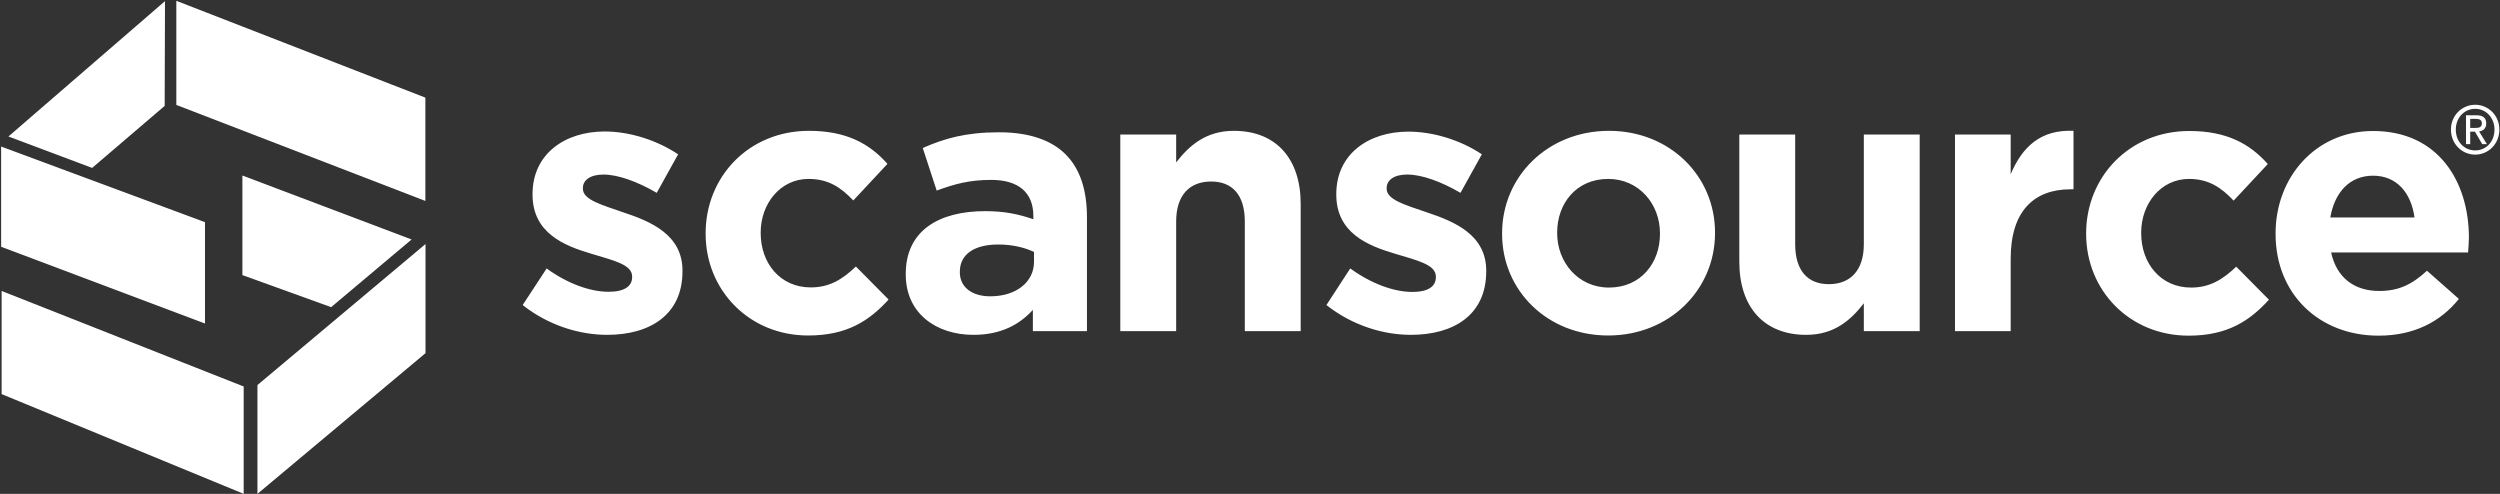
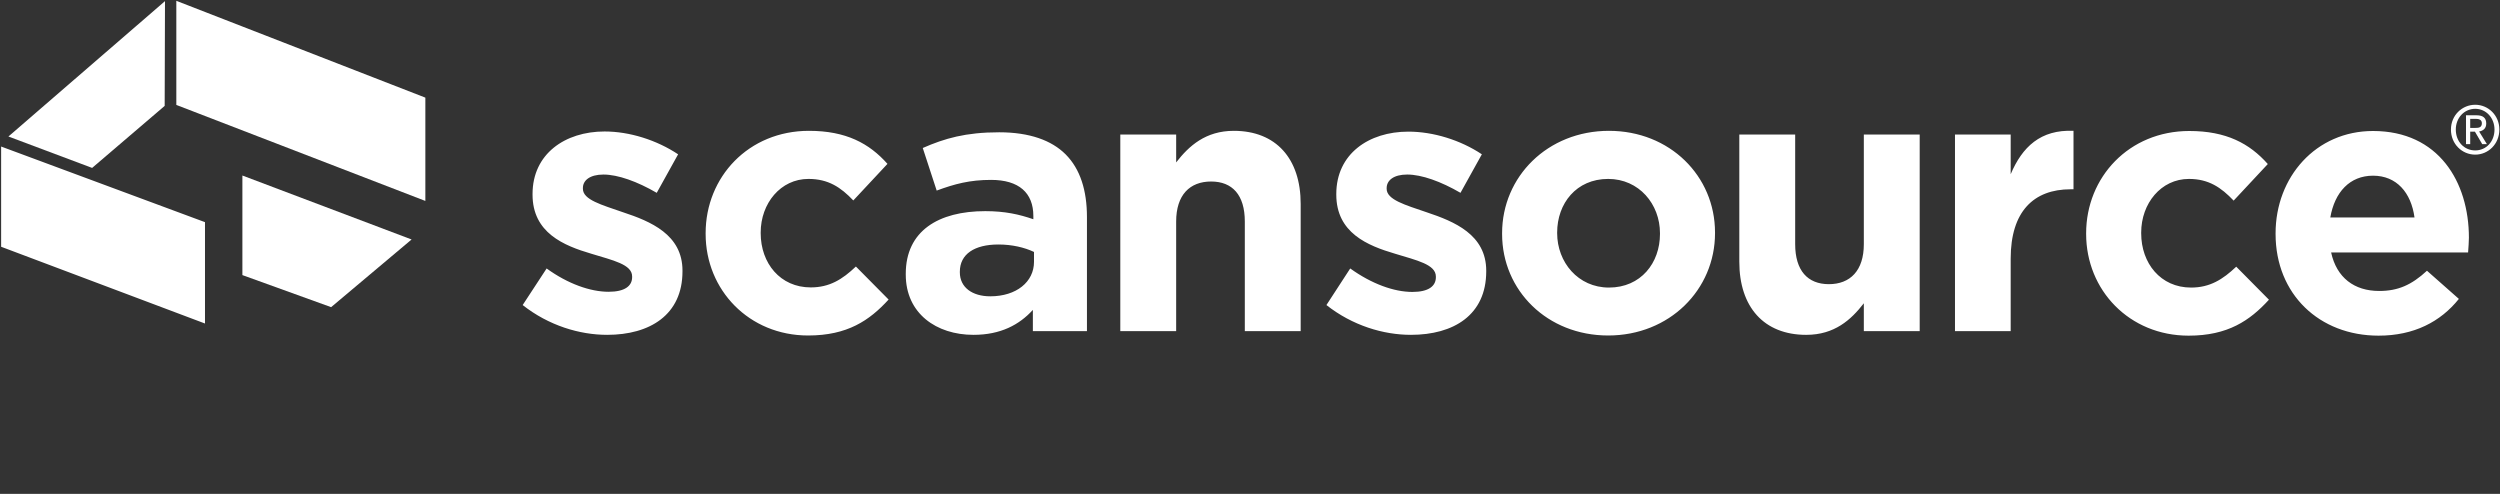
<svg xmlns="http://www.w3.org/2000/svg" version="1.2" viewBox="0 0 1544 305" width="1544" height="305">
  <rect x="0" y="0" width="1544" height="305" fill="#333333" stroke="none" />
  <style>.a{fill:#fff}</style>
  <path fill-rule="evenodd" class="a" d="m262.7 60.3v63.8l-153.8-59.3v-64.3zm-160.8-59.6l-0.2 64.7-44.8 38.3-51.7-19.4z" />
  <path fill-rule="evenodd" class="a" d="m126.6 199.8l-125.9-47.4v-61.9l125.9 46.7zm196.2-11.4l14.8-22.6c13.1 9.5 27 14.4 38.3 14.4 10 0 14.5-3.6 14.5-9v-0.5c0-7.4-11.8-9.9-25.2-14-17-5-36.3-12.9-36.3-36.5v-0.4c0-24.7 20-38.6 44.5-38.6 15.4 0 32.2 5.3 45.4 14.1l-13.2 23.8c-12-7-24-11.3-32.9-11.3-8.4 0-12.7 3.6-12.7 8.3v0.5c0 6.8 11.6 9.9 24.8 14.5 17 5.6 36.7 13.8 36.7 36v0.5c0 26.9-20.2 39.2-46.5 39.2-17 0-36.1-5.7-52.2-18.4zm113-43.9v-0.5c0-34.7 26.5-63.2 63.8-63.2 22.9 0 37.2 7.7 48.5 20.4l-21.1 22.6c-7.7-8.1-15.4-13.3-27.7-13.3-17.2 0-29.5 15.1-29.5 33.1v0.4c0 18.6 12.1 33.5 30.9 33.5 11.6 0 19.5-4.9 27.9-12.9l20.2 20.4c-11.8 12.9-25.4 22.2-49.7 22.2-36.5 0-63.3-28.1-63.3-62.7zm123.6 25.1v-0.5c0-26.5 20.2-38.7 49.1-38.7 12.2 0 21 2 29.7 5v-2c0-14.3-8.9-22.3-26.1-22.3-13.2 0-22.5 2.5-33.6 6.6l-8.6-26.3c13.4-5.9 26.5-9.7 47.2-9.7 18.8 0 32.4 5 41 13.6 9.1 9.1 13.2 22.4 13.2 38.7v70.5h-33.4v-13.1c-8.4 9.2-19.9 15.4-36.7 15.4-22.9 0-41.8-13.2-41.8-37.2zm79.2-7.9v-6.1c-5.9-2.8-13.6-4.6-22-4.6-14.7 0-23.8 5.9-23.8 16.8v0.4c0 9.3 7.7 14.8 18.8 14.8 16.1 0 27-8.9 27-21.3zm53.3-78.6h34.5v17.2c7.9-10.2 18.2-19.5 35.6-19.5 26.1 0 41.3 17.2 41.3 45.1v78.6h-34.5v-67.7c0-16.4-7.7-24.7-20.8-24.7-13.2 0-21.6 8.3-21.6 24.7v67.7h-34.5zm127.3 105.3l14.7-22.6c13.2 9.5 27 14.5 38.4 14.5 10 0 14.5-3.6 14.5-9.1v-0.4c0-7.5-11.8-10-25.2-14.1-17-5-36.3-12.9-36.3-36.5v-0.4c0-24.7 20-38.5 44.5-38.5 15.4 0 32.2 5.2 45.4 14l-13.2 23.8c-12-7-24-11.3-32.9-11.3-8.4 0-12.7 3.6-12.7 8.4v0.4c0 6.8 11.6 10 24.7 14.5 17.1 5.7 36.8 13.8 36.8 36.1v0.4c0 27-20.2 39.2-46.5 39.2-17 0-36.1-5.7-52.2-18.4zm108.5-43.9v-0.5c0-34.9 28.1-63.2 66-63.2 37.6 0 65.5 27.9 65.5 62.8v0.4c0 34.9-28.1 63.2-66 63.2-37.6 0-65.5-27.8-65.5-62.7zm97.5 0v-0.5c0-17.9-12.9-33.5-32-33.5-19.7 0-31.5 15.2-31.5 33.1v0.4c0 17.9 12.9 33.6 32 33.6 19.7 0 31.5-15.2 31.5-33.1zm49 17.2v-78.6h34.5v67.7c0 16.3 7.7 24.7 20.8 24.7 13.2 0 21.6-8.4 21.6-24.7v-67.7h34.5v121.4h-34.5v-17.2c-7.9 10.2-18.1 19.5-35.6 19.5-26.1 0-41.3-17.2-41.3-45.1zm133.2-78.6h34.4v24.5c7.1-16.8 18.4-27.7 38.8-26.8v36.1h-1.8c-22.9 0-37 13.8-37 42.8v44.8h-34.4zm81 61.4v-0.4c0-34.7 26.5-63.2 63.7-63.2 22.9 0 37.2 7.7 48.5 20.4l-21.1 22.6c-7.7-8.1-15.4-13.4-27.6-13.4-17.3 0-29.5 15.2-29.5 33.1v0.5c0 18.5 12 33.5 30.8 33.5 11.6 0 19.6-5 27.9-12.9l20.2 20.4c-11.8 12.9-25.4 22.2-49.6 22.2-36.6 0-63.3-28.1-63.3-62.8zm117 0v-0.4c0-34.7 24.8-63.2 60.2-63.2 40.5 0 59.2 31.5 59.2 65.9 0 2.7-0.3 5.9-0.5 9.1h-84.6c3.4 15.6 14.3 23.8 29.7 23.8 11.6 0 20-3.7 29.5-12.5l19.7 17.4c-11.3 14.1-27.7 22.7-49.6 22.7-36.6 0-63.6-25.6-63.6-62.8zm85.8-10.2c-2.1-15.4-11.1-25.8-25.6-25.8-14.4 0-23.7 10.2-26.4 25.8z" />
-   <path fill-rule="evenodd" class="a" d="m150.5 305l-149.5-61.6v-63.7l149.5 59zm112.2-154.2l0.1-0.1v67.4l-103.8 86.9v-67.2z" />
  <path fill-rule="evenodd" class="a" d="m254.2 147.9l-49.7 41.8-54.8-19.8v-61.5zm1259.5-67.9c0-8.8 6.9-15.3 15-15.3 8 0 14.9 6.5 14.9 15.3 0 9-6.9 15.5-14.9 15.5-8.1 0-15-6.5-15-15.5zm15 12.9c6.7 0 11.9-5.4 11.9-12.9 0-7.2-5.2-12.8-11.9-12.8-6.8 0-12 5.6-12 12.8 0 7.5 5.2 12.9 12 12.9zm-3.1-3.9h-2.6v-17.8h6.5c4 0 6 1.6 6 5.1 0 3.1-2 4.5-4.4 4.9l4.8 7.8h-2.9l-4.5-7.7h-2.9zm3.1-10c2.1 0 4.1-0.2 4.1-2.9 0-2.2-1.9-2.7-3.7-2.7h-3.5v5.6z" />
</svg>